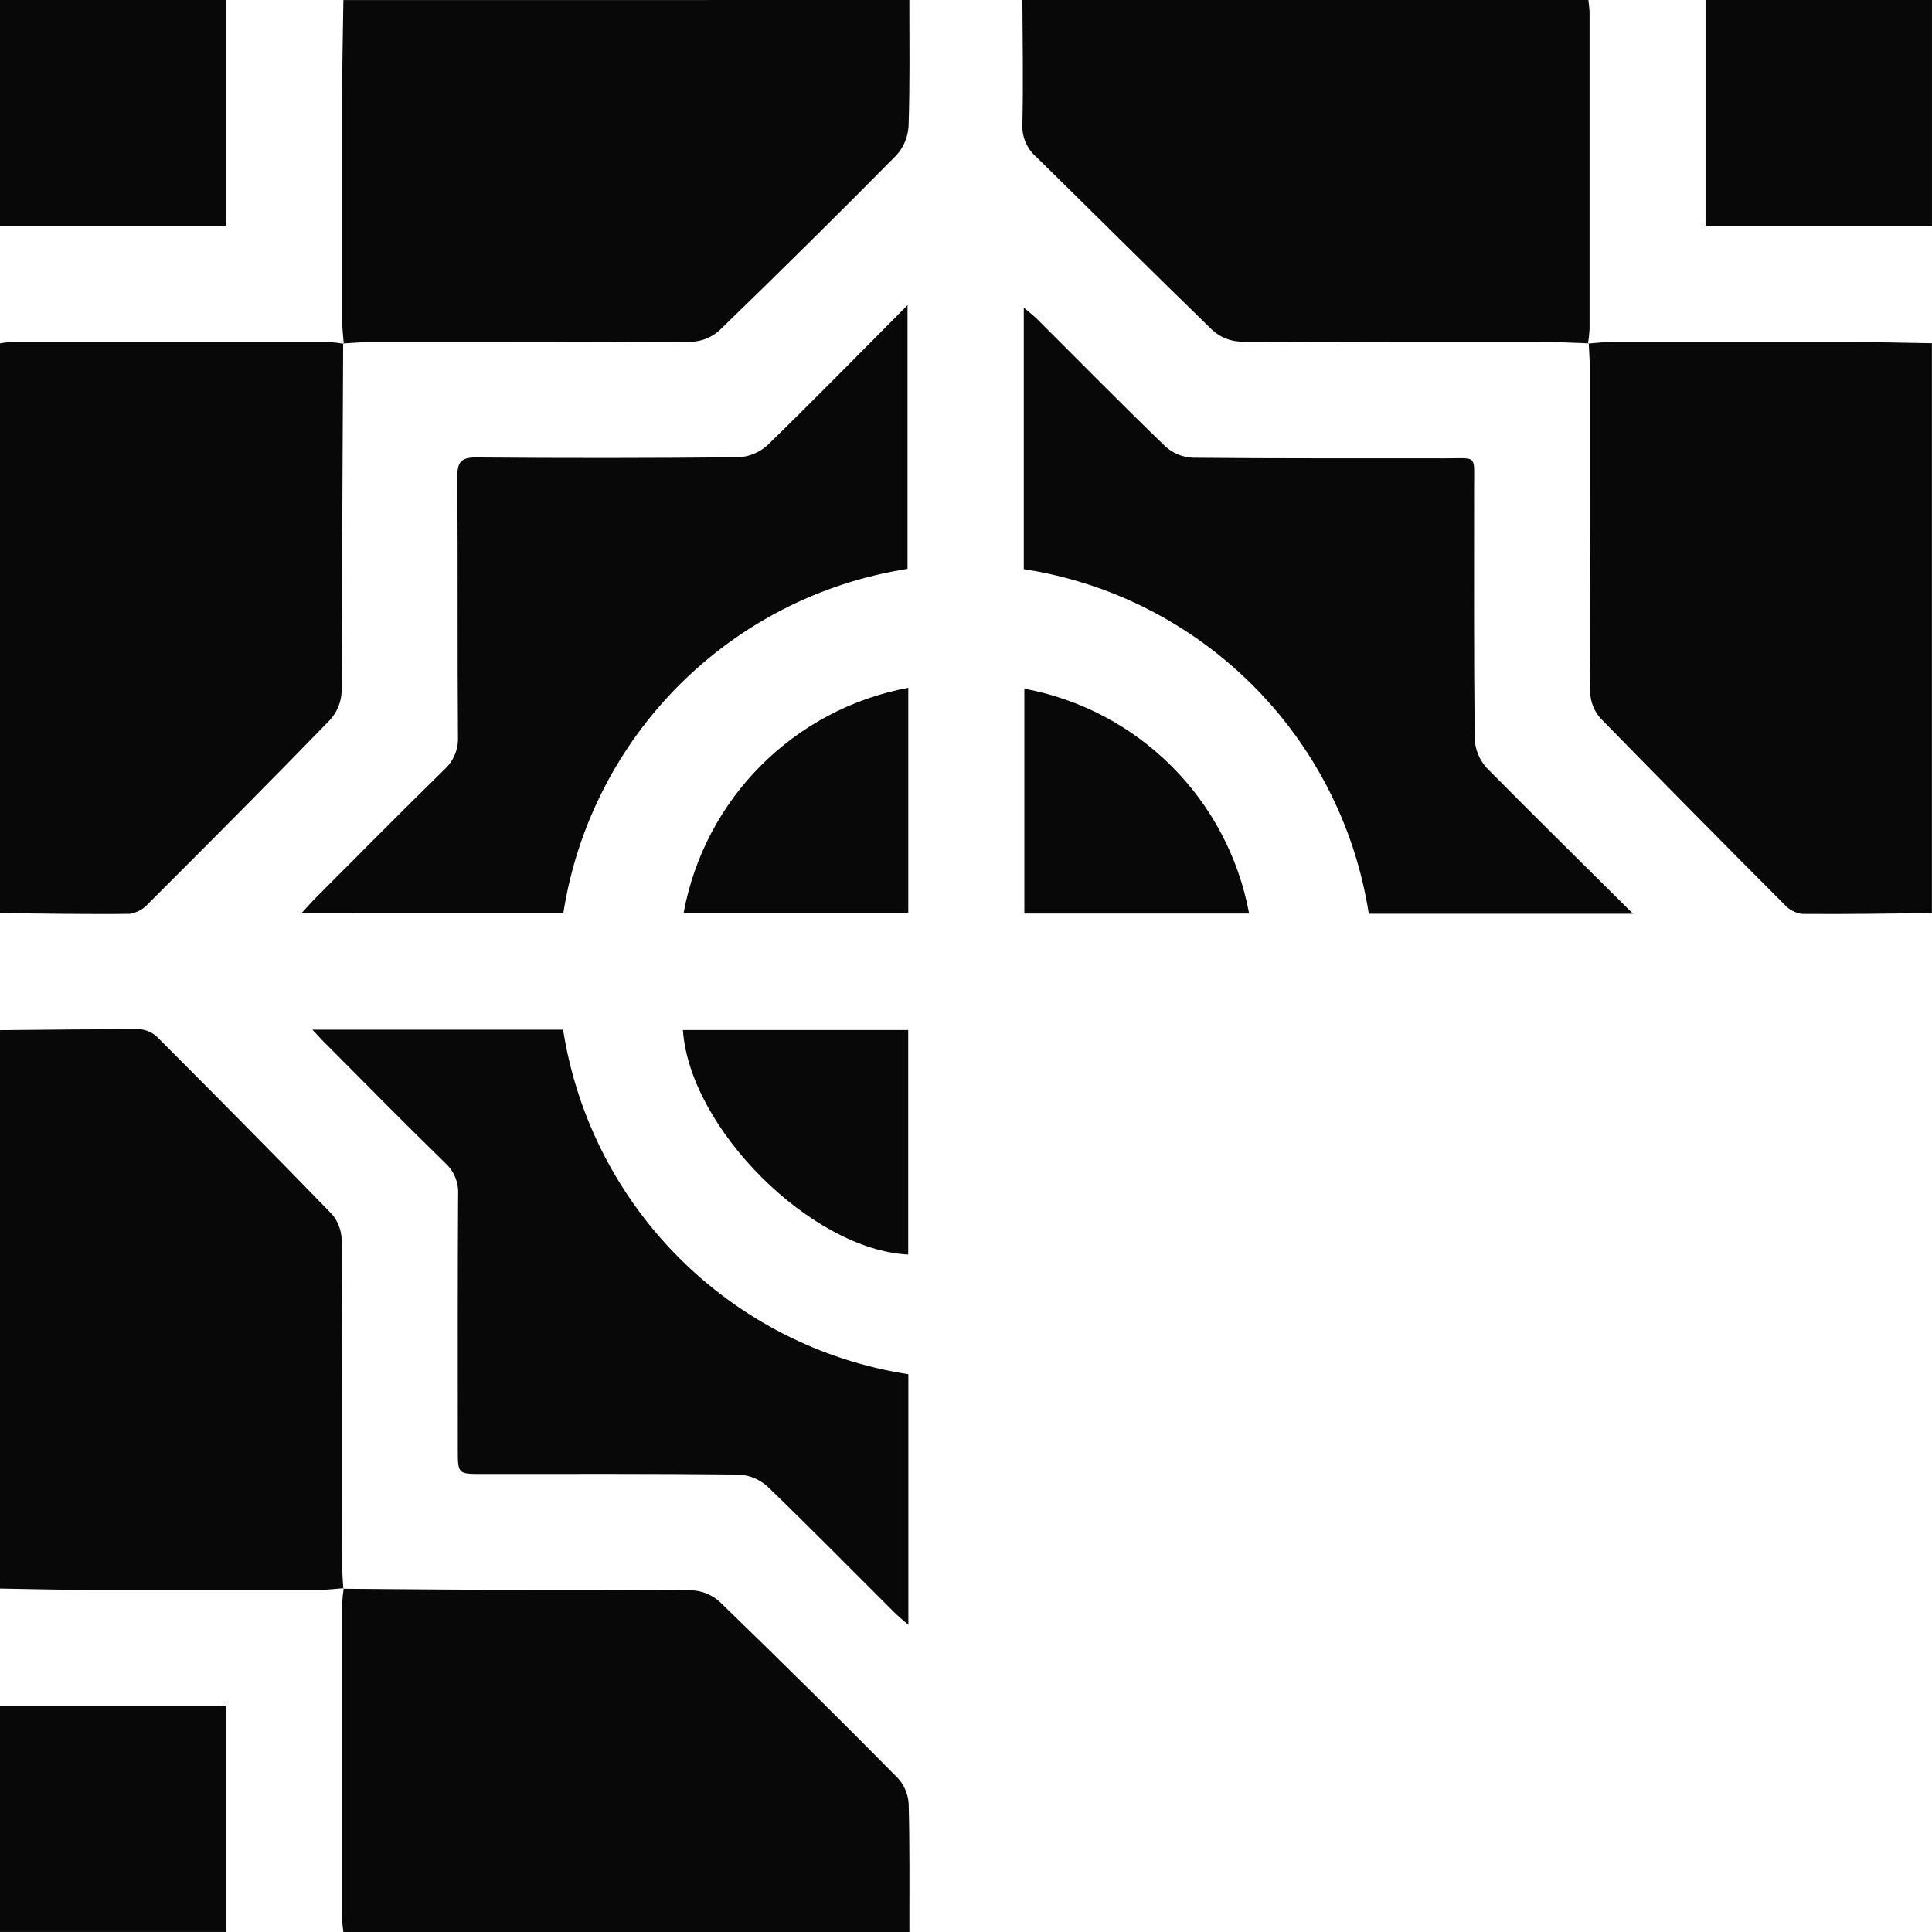
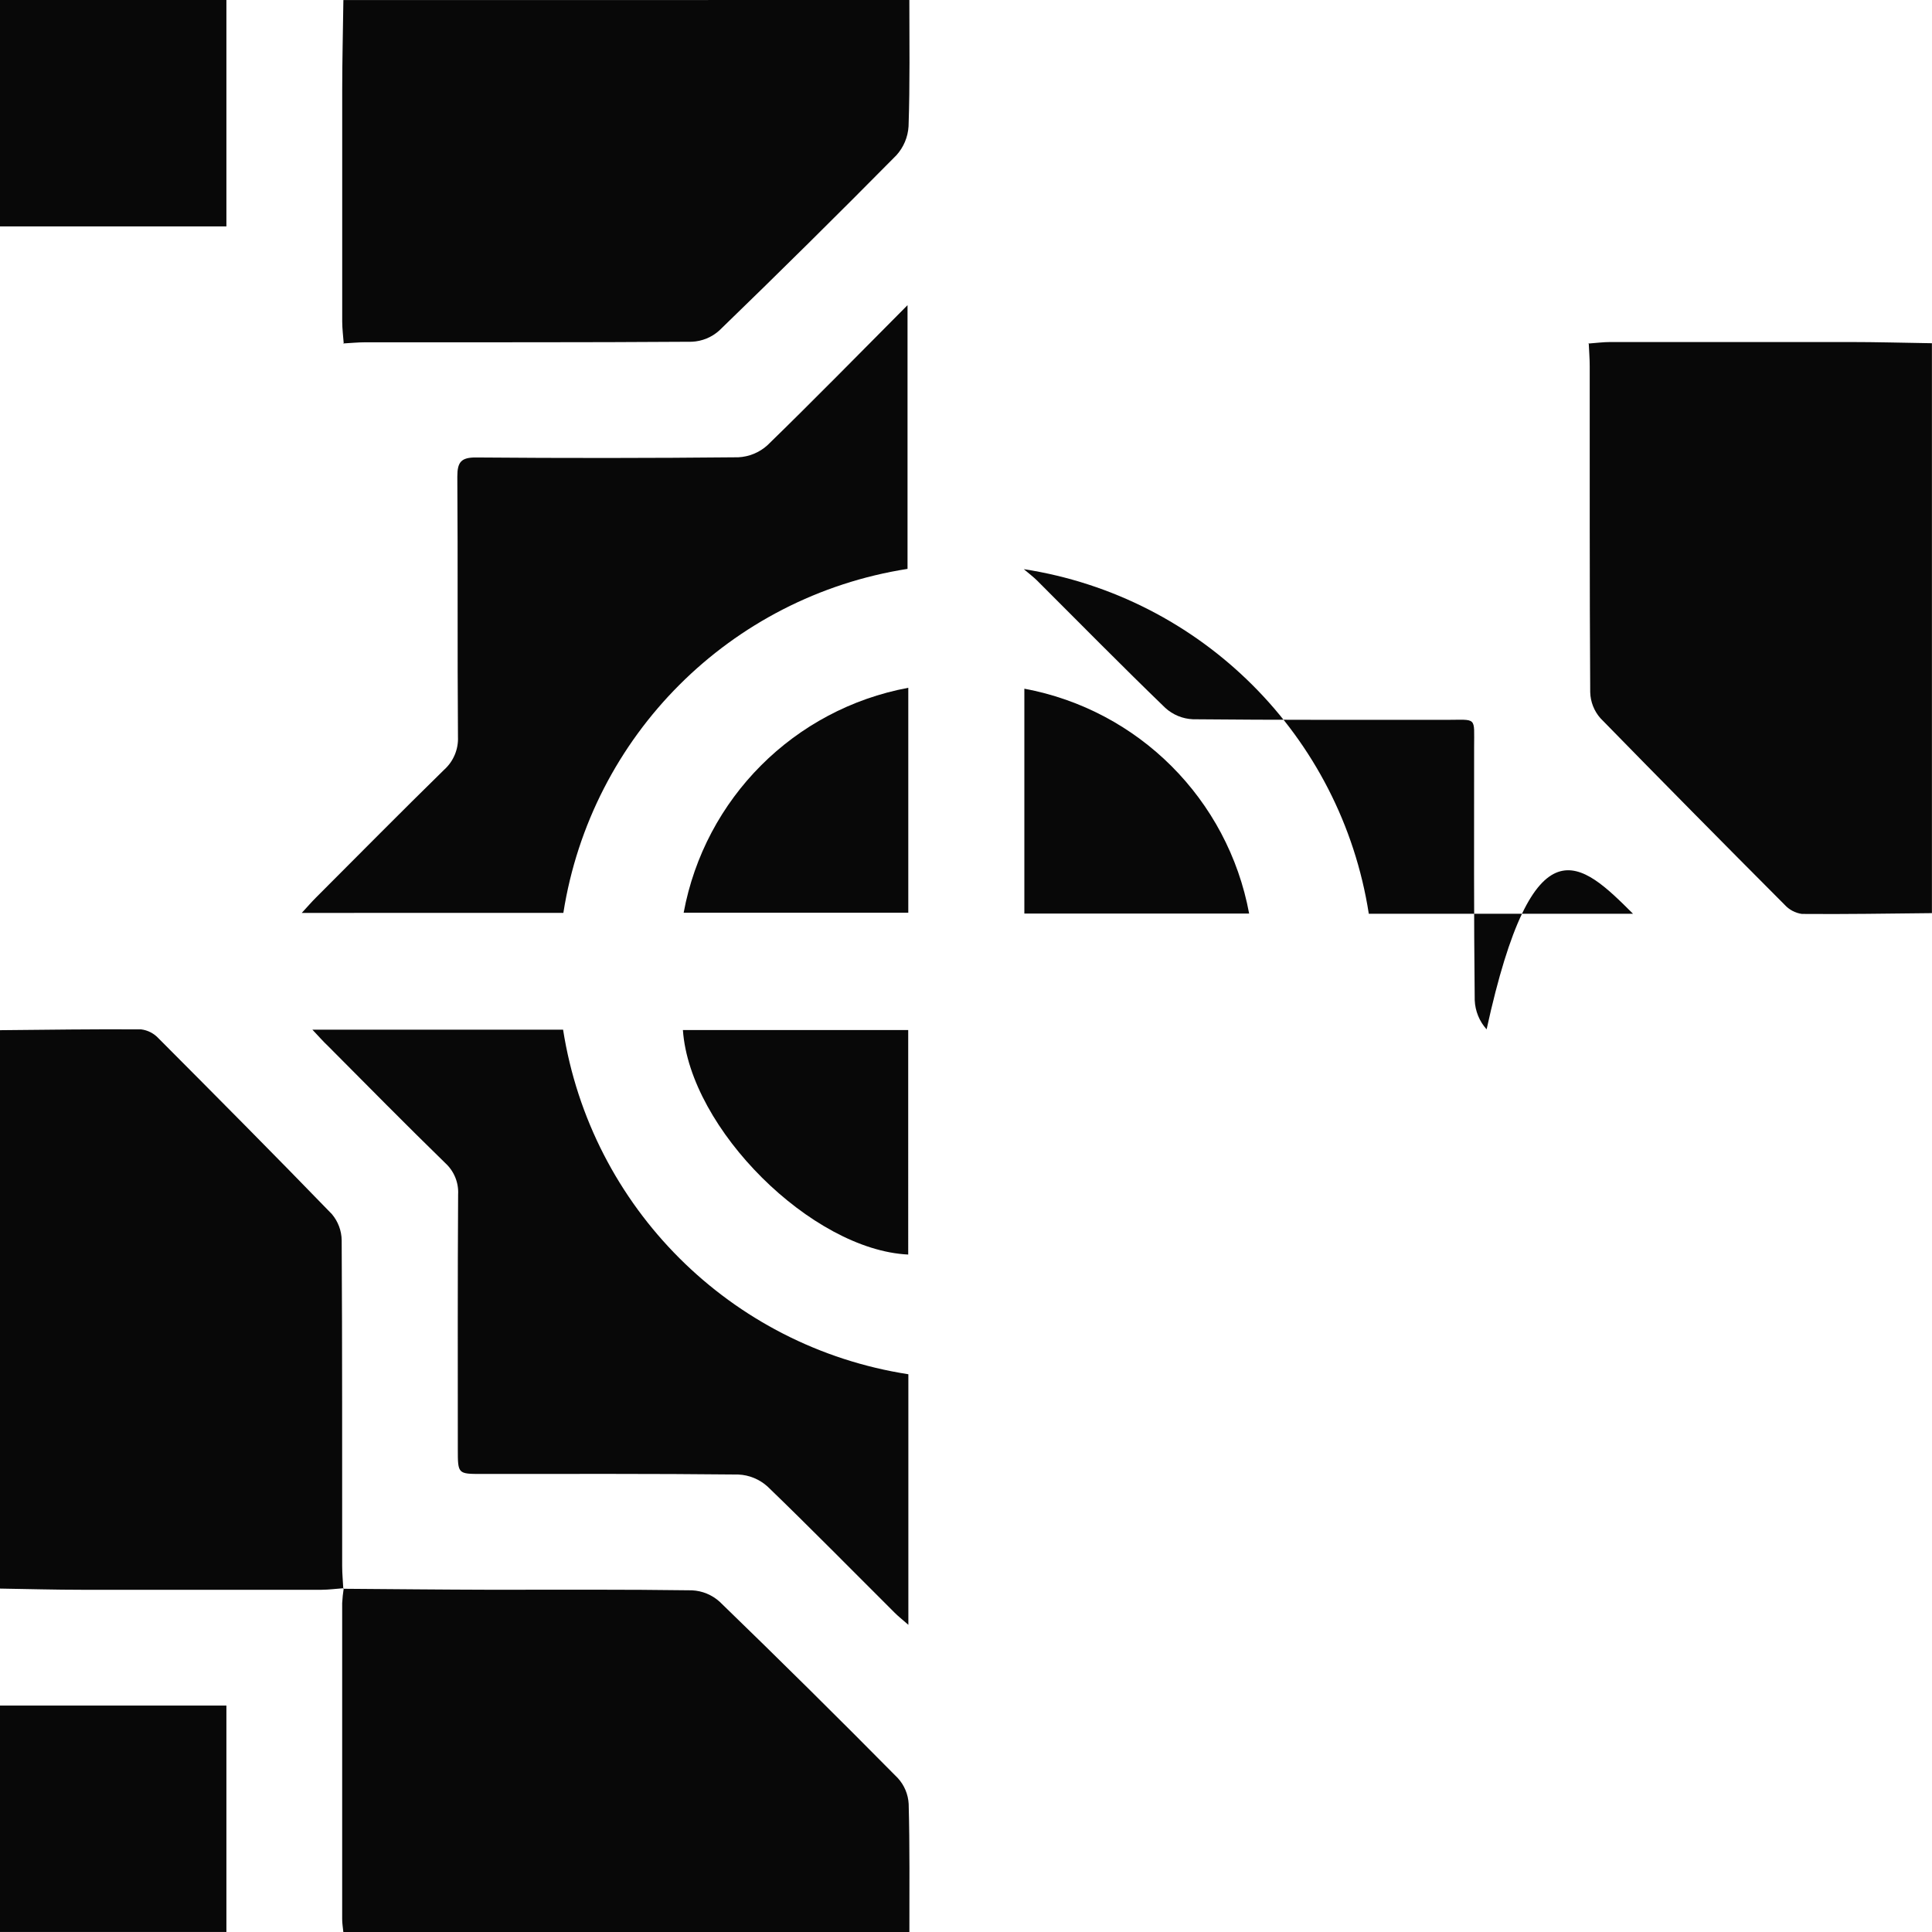
<svg xmlns="http://www.w3.org/2000/svg" version="1.1" id="Layer_1" x="0px" y="0px" width="51.02px" height="51.021px" viewBox="0 0 51.02 51.021" enable-background="new 0 0 51.02 51.021" xml:space="preserve">
  <g id="Group_52" transform="translate(-996.033 107.953)">
    <g id="Group_48" transform="translate(1023.032 -107.953)">
      <path id="Path_18" fill="#080808" d="M24.019,24.114c-1.145,0.011-2.289,0.031-3.434,0.021c-0.176-0.025-0.337-0.111-0.456-0.242    c-1.63-1.634-3.251-3.275-4.863-4.925c-0.169-0.191-0.265-0.436-0.271-0.69c-0.018-2.872-0.011-5.744-0.013-8.616    c0-0.2-0.018-0.399-0.026-0.6L14.94,9.073c0.2-0.014,0.394-0.041,0.591-0.041c2.102,0,4.204,0,6.306,0    c0.728,0,1.454,0.021,2.182,0.032L24.019,24.114z" />
-       <path id="Path_19" fill="#080808" d="M14.957,9.067c-0.331-0.011-0.662-0.03-0.992-0.031c-2.738,0-5.477,0.006-8.216-0.015    c-0.271-0.013-0.527-0.118-0.728-0.3C3.46,7.208,1.921,5.667,0.37,4.147C0.12,3.932-0.016,3.614,0,3.285    c0.025-1.095,0.006-2.19,0-3.286h14.947c0.011,0.115,0.031,0.229,0.031,0.344c0,2.781,0,5.562,0,8.343    c-0.007,0.131-0.021,0.262-0.041,0.392L14.957,9.067z" />
-       <path id="Path_20" fill="#080808" d="M24.02,5.979h-5.979V0h5.979V5.979z" />
-       <path id="Path_21" fill="#080808" d="M16.125,24.13H9.148c-0.732-4.693-4.417-8.373-9.111-9.1V8.124    c0.137,0.117,0.248,0.2,0.345,0.295c1.128,1.125,2.246,2.263,3.392,3.369c0.2,0.182,0.457,0.288,0.727,0.3    c2.225,0.023,4.448,0.012,6.673,0.016c0.846,0,0.754-0.101,0.755,0.73c0,2.225-0.009,4.449,0.016,6.673    c0.012,0.286,0.123,0.558,0.314,0.77C13.496,21.53,14.763,22.772,16.125,24.13z" />
+       <path id="Path_21" fill="#080808" d="M16.125,24.13H9.148c-0.732-4.693-4.417-8.373-9.111-9.1c0.137,0.117,0.248,0.2,0.345,0.295c1.128,1.125,2.246,2.263,3.392,3.369c0.2,0.182,0.457,0.288,0.727,0.3    c2.225,0.023,4.448,0.012,6.673,0.016c0.846,0,0.754-0.101,0.755,0.73c0,2.225-0.009,4.449,0.016,6.673    c0.012,0.286,0.123,0.558,0.314,0.77C13.496,21.53,14.763,22.772,16.125,24.13z" />
      <path id="Path_22" fill="#080808" d="M5.988,24.125H0.052v-5.938C3.068,18.748,5.428,21.108,5.988,24.125z" />
    </g>
    <g id="Group_49" transform="translate(996.033 -107.953)">
-       <path id="Path_23" fill="#080808" d="M9.062,9.067c-0.009,1.759-0.018,3.518-0.026,5.277c0,1.312,0.016,2.622-0.015,3.934    c-0.014,0.27-0.12,0.526-0.3,0.727c-1.584,1.633-3.188,3.244-4.801,4.854c-0.127,0.146-0.3,0.242-0.49,0.274    c-1.145,0.015-2.288-0.009-3.434-0.019V9.068C0.078,9.052,0.16,9.042,0.242,9.037c2.83,0,5.66,0,8.491,0    c0.115,0.007,0.229,0.021,0.343,0.041L9.062,9.067z" />
      <path id="Path_24" fill="#080808" d="M24.014,0c0,1.112,0.017,2.226-0.021,3.336c-0.017,0.285-0.131,0.555-0.323,0.766    c-1.54,1.558-3.097,3.099-4.672,4.623c-0.2,0.182-0.458,0.288-0.729,0.3c-2.871,0.02-5.743,0.012-8.614,0.014    c-0.2,0-0.4,0.021-0.594,0.031L9.078,9.08c-0.014-0.2-0.041-0.394-0.041-0.591c0-2.036,0-4.071,0-6.107    c0-0.793,0.021-1.586,0.031-2.38L24.014,0z" />
      <path id="Path_25" fill="#080808" d="M5.979,0v5.979H0V0H5.979z" />
      <path id="Path_26" fill="#080808" d="M7.969,24.108c0.158-0.172,0.263-0.293,0.375-0.405c1.126-1.127,2.245-2.26,3.384-3.375    c0.245-0.22,0.38-0.538,0.366-0.867c-0.018-2.29,0-4.58-0.017-6.871c0-0.384,0.095-0.513,0.5-0.509    c2.307,0.019,4.613,0.018,6.92-0.005c0.285-0.014,0.557-0.126,0.769-0.318c1.224-1.19,2.418-2.411,3.7-3.699v6.964    c-4.681,0.733-8.353,4.404-9.089,9.085L7.969,24.108z" />
      <path id="Path_27" fill="#080808" d="M23.986,18.163v5.94h-5.932C18.612,21.087,20.97,18.725,23.986,18.163z" />
    </g>
    <g id="Group_50" transform="translate(996.033 -80.773)">
      <path id="Path_28" fill="#080808" d="M9.066,14.776c1.294,0.009,2.587,0.023,3.881,0.026c1.776,0,3.551-0.01,5.327,0.015    c0.271,0.013,0.528,0.119,0.729,0.3c1.585,1.534,3.153,3.086,4.706,4.658c0.172,0.188,0.273,0.428,0.287,0.682    c0.031,1.128,0.017,2.257,0.019,3.385H9.067c-0.011-0.115-0.031-0.229-0.031-0.344c0-2.781,0-5.562,0-8.342    c0.007-0.131,0.021-0.262,0.041-0.392L9.066,14.776z" />
      <path id="Path_29" fill="#080808" d="M0,0.025c1.243-0.011,2.486-0.03,3.729-0.021c0.175,0.022,0.337,0.106,0.457,0.236    C5.72,1.779,7.251,3.32,8.763,4.881c0.164,0.193,0.257,0.439,0.26,0.693c0.017,2.869,0.011,5.739,0.013,8.609    c0,0.2,0.021,0.4,0.03,0.594l0.011-0.016c-0.2,0.015-0.394,0.041-0.591,0.042c-2.102,0-4.204,0-6.306,0    c-0.728,0-1.454-0.021-2.182-0.032L0,0.025z" />
      <path id="Path_30" fill="#080808" d="M0,17.86h5.979v5.979H0V17.86z" />
      <path id="Path_31" fill="#080808" d="M8.249,0.011h6.621c0.736,4.693,4.423,8.373,9.118,9.1v6.617    c-0.154-0.135-0.265-0.222-0.364-0.321c-1.117-1.113-2.222-2.238-3.357-3.333c-0.212-0.19-0.484-0.303-0.77-0.315    c-2.258-0.024-4.516-0.015-6.773-0.015c-0.634,0-0.634,0-0.634-0.655c0-2.241-0.006-4.483,0.008-6.725    c0.018-0.313-0.106-0.616-0.337-0.828c-1.047-1.02-2.072-2.061-3.101-3.095C8.542,0.33,8.435,0.209,8.249,0.011z" />
      <path id="Path_32" fill="#080808" d="M18.034,0.021h5.95V5.95C21.443,5.83,18.216,2.635,18.034,0.021z" />
    </g>
  </g>
</svg>